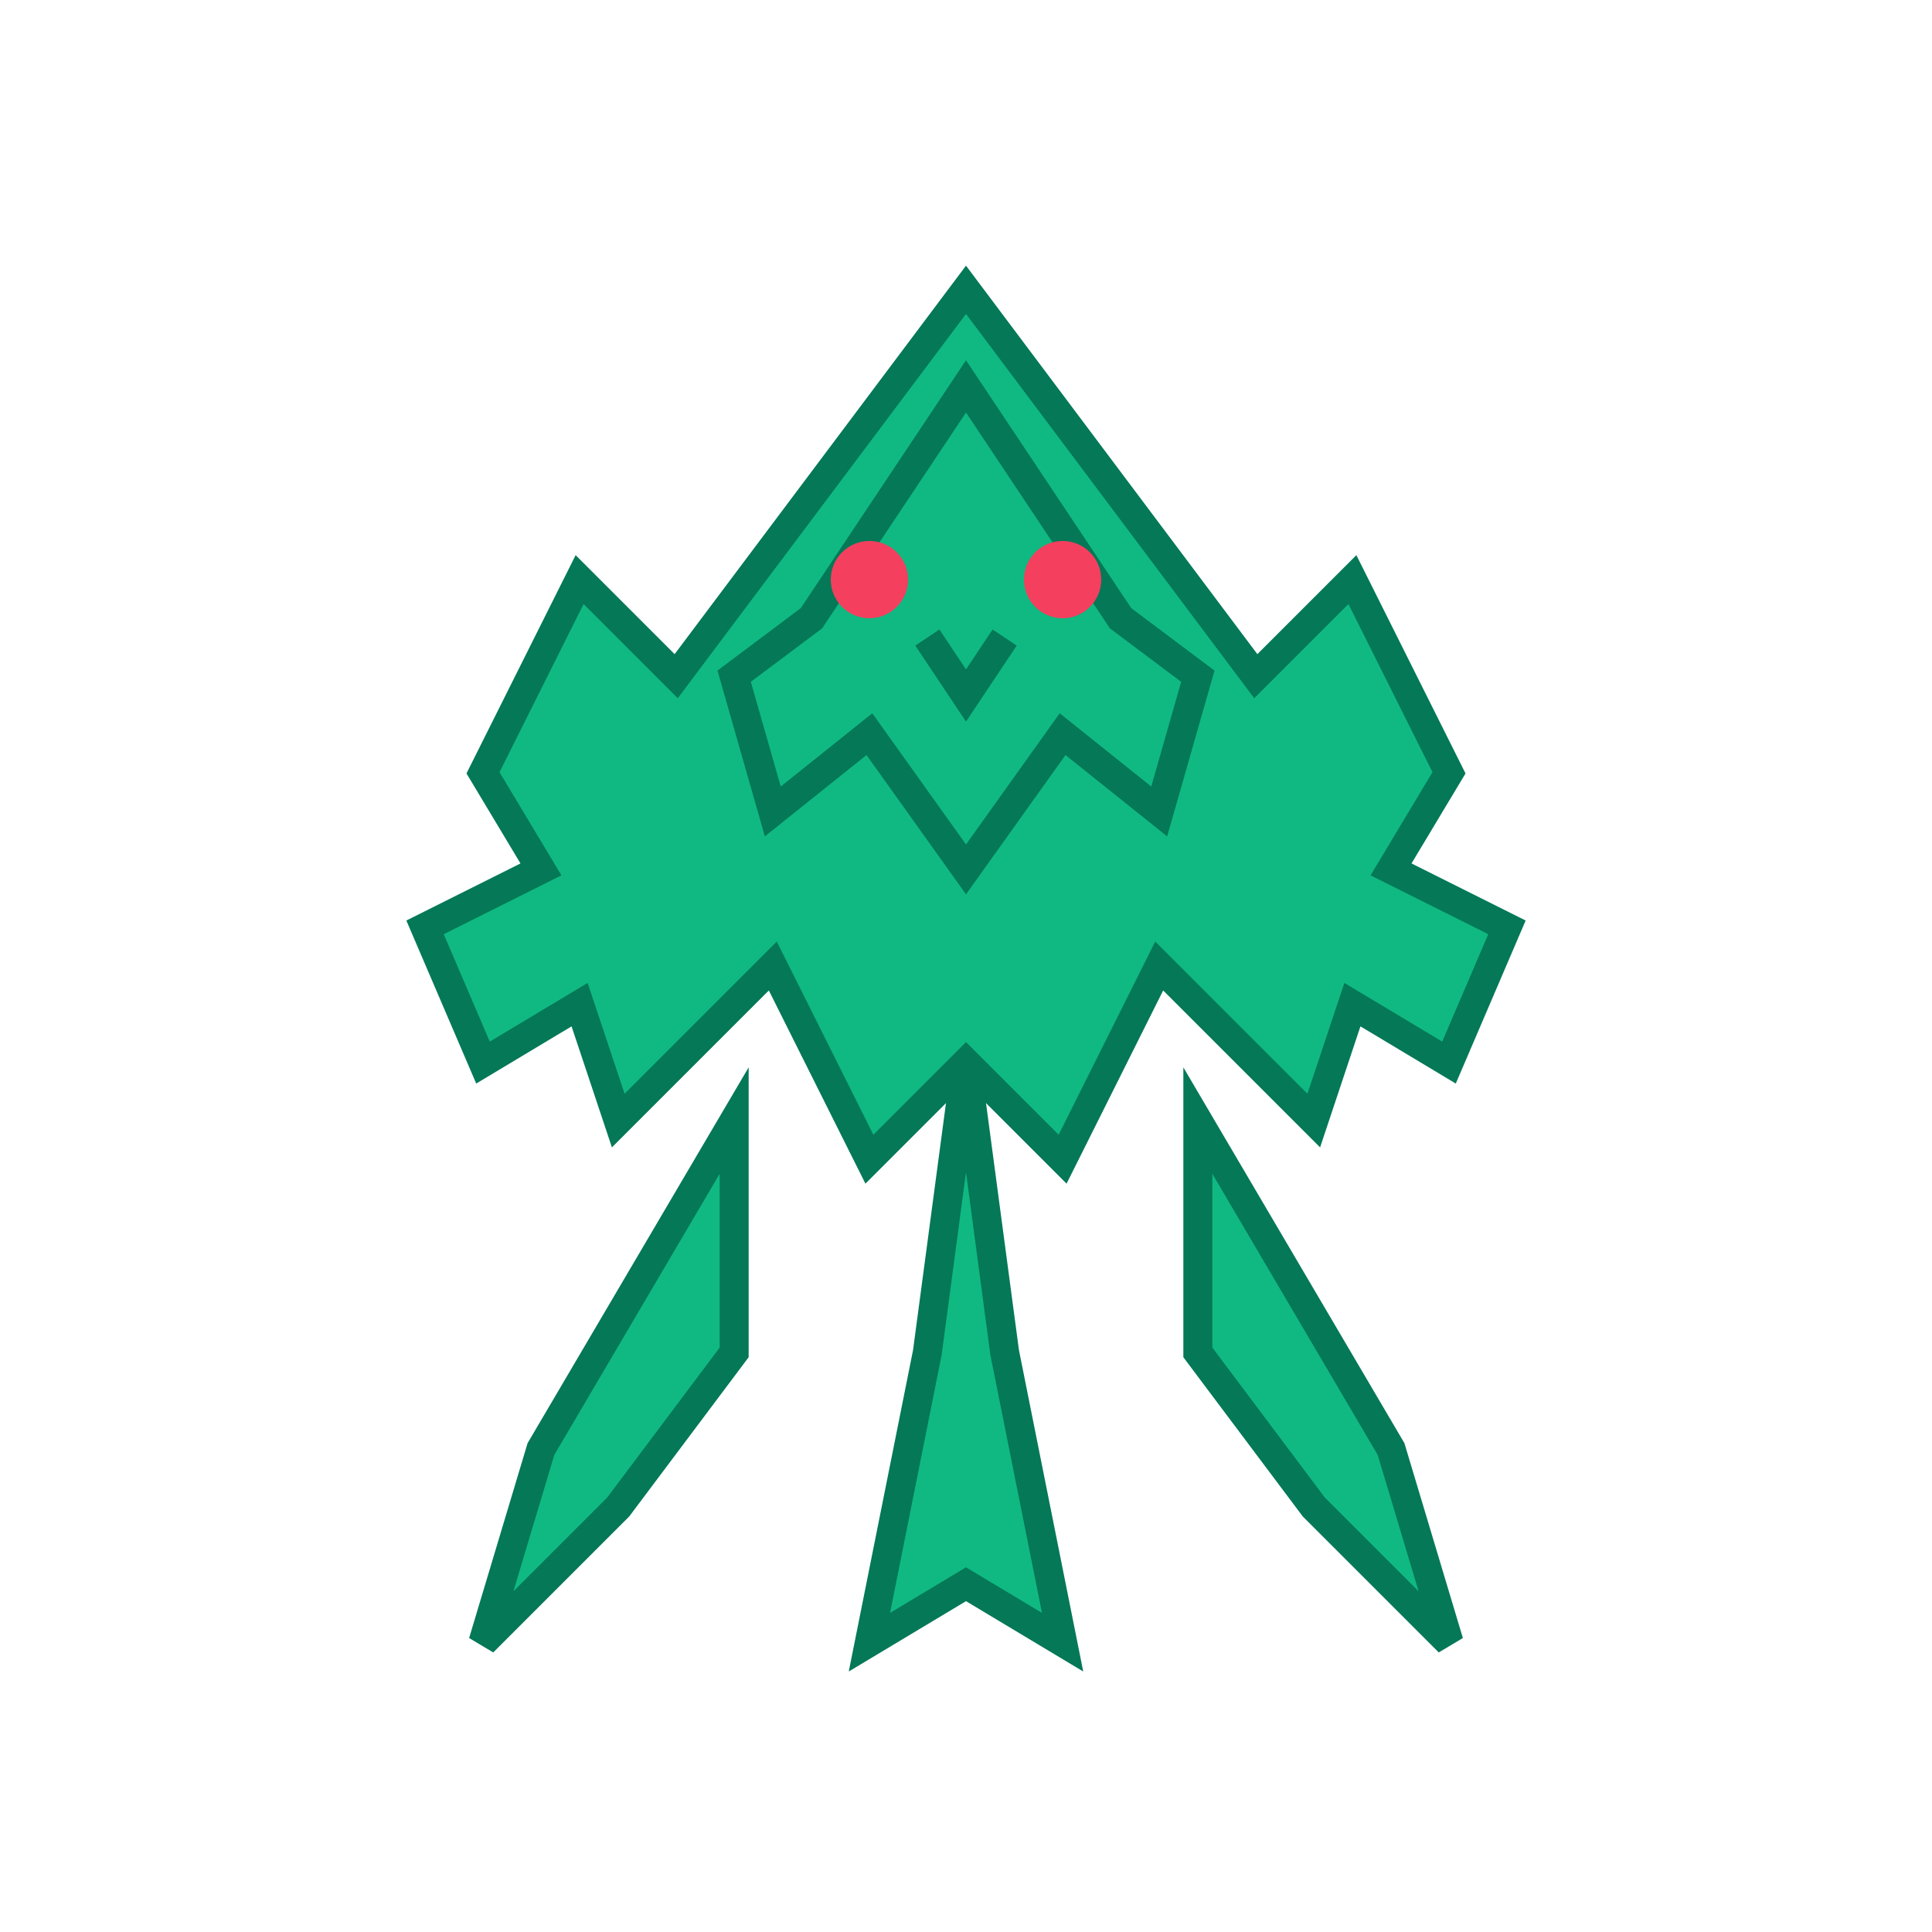
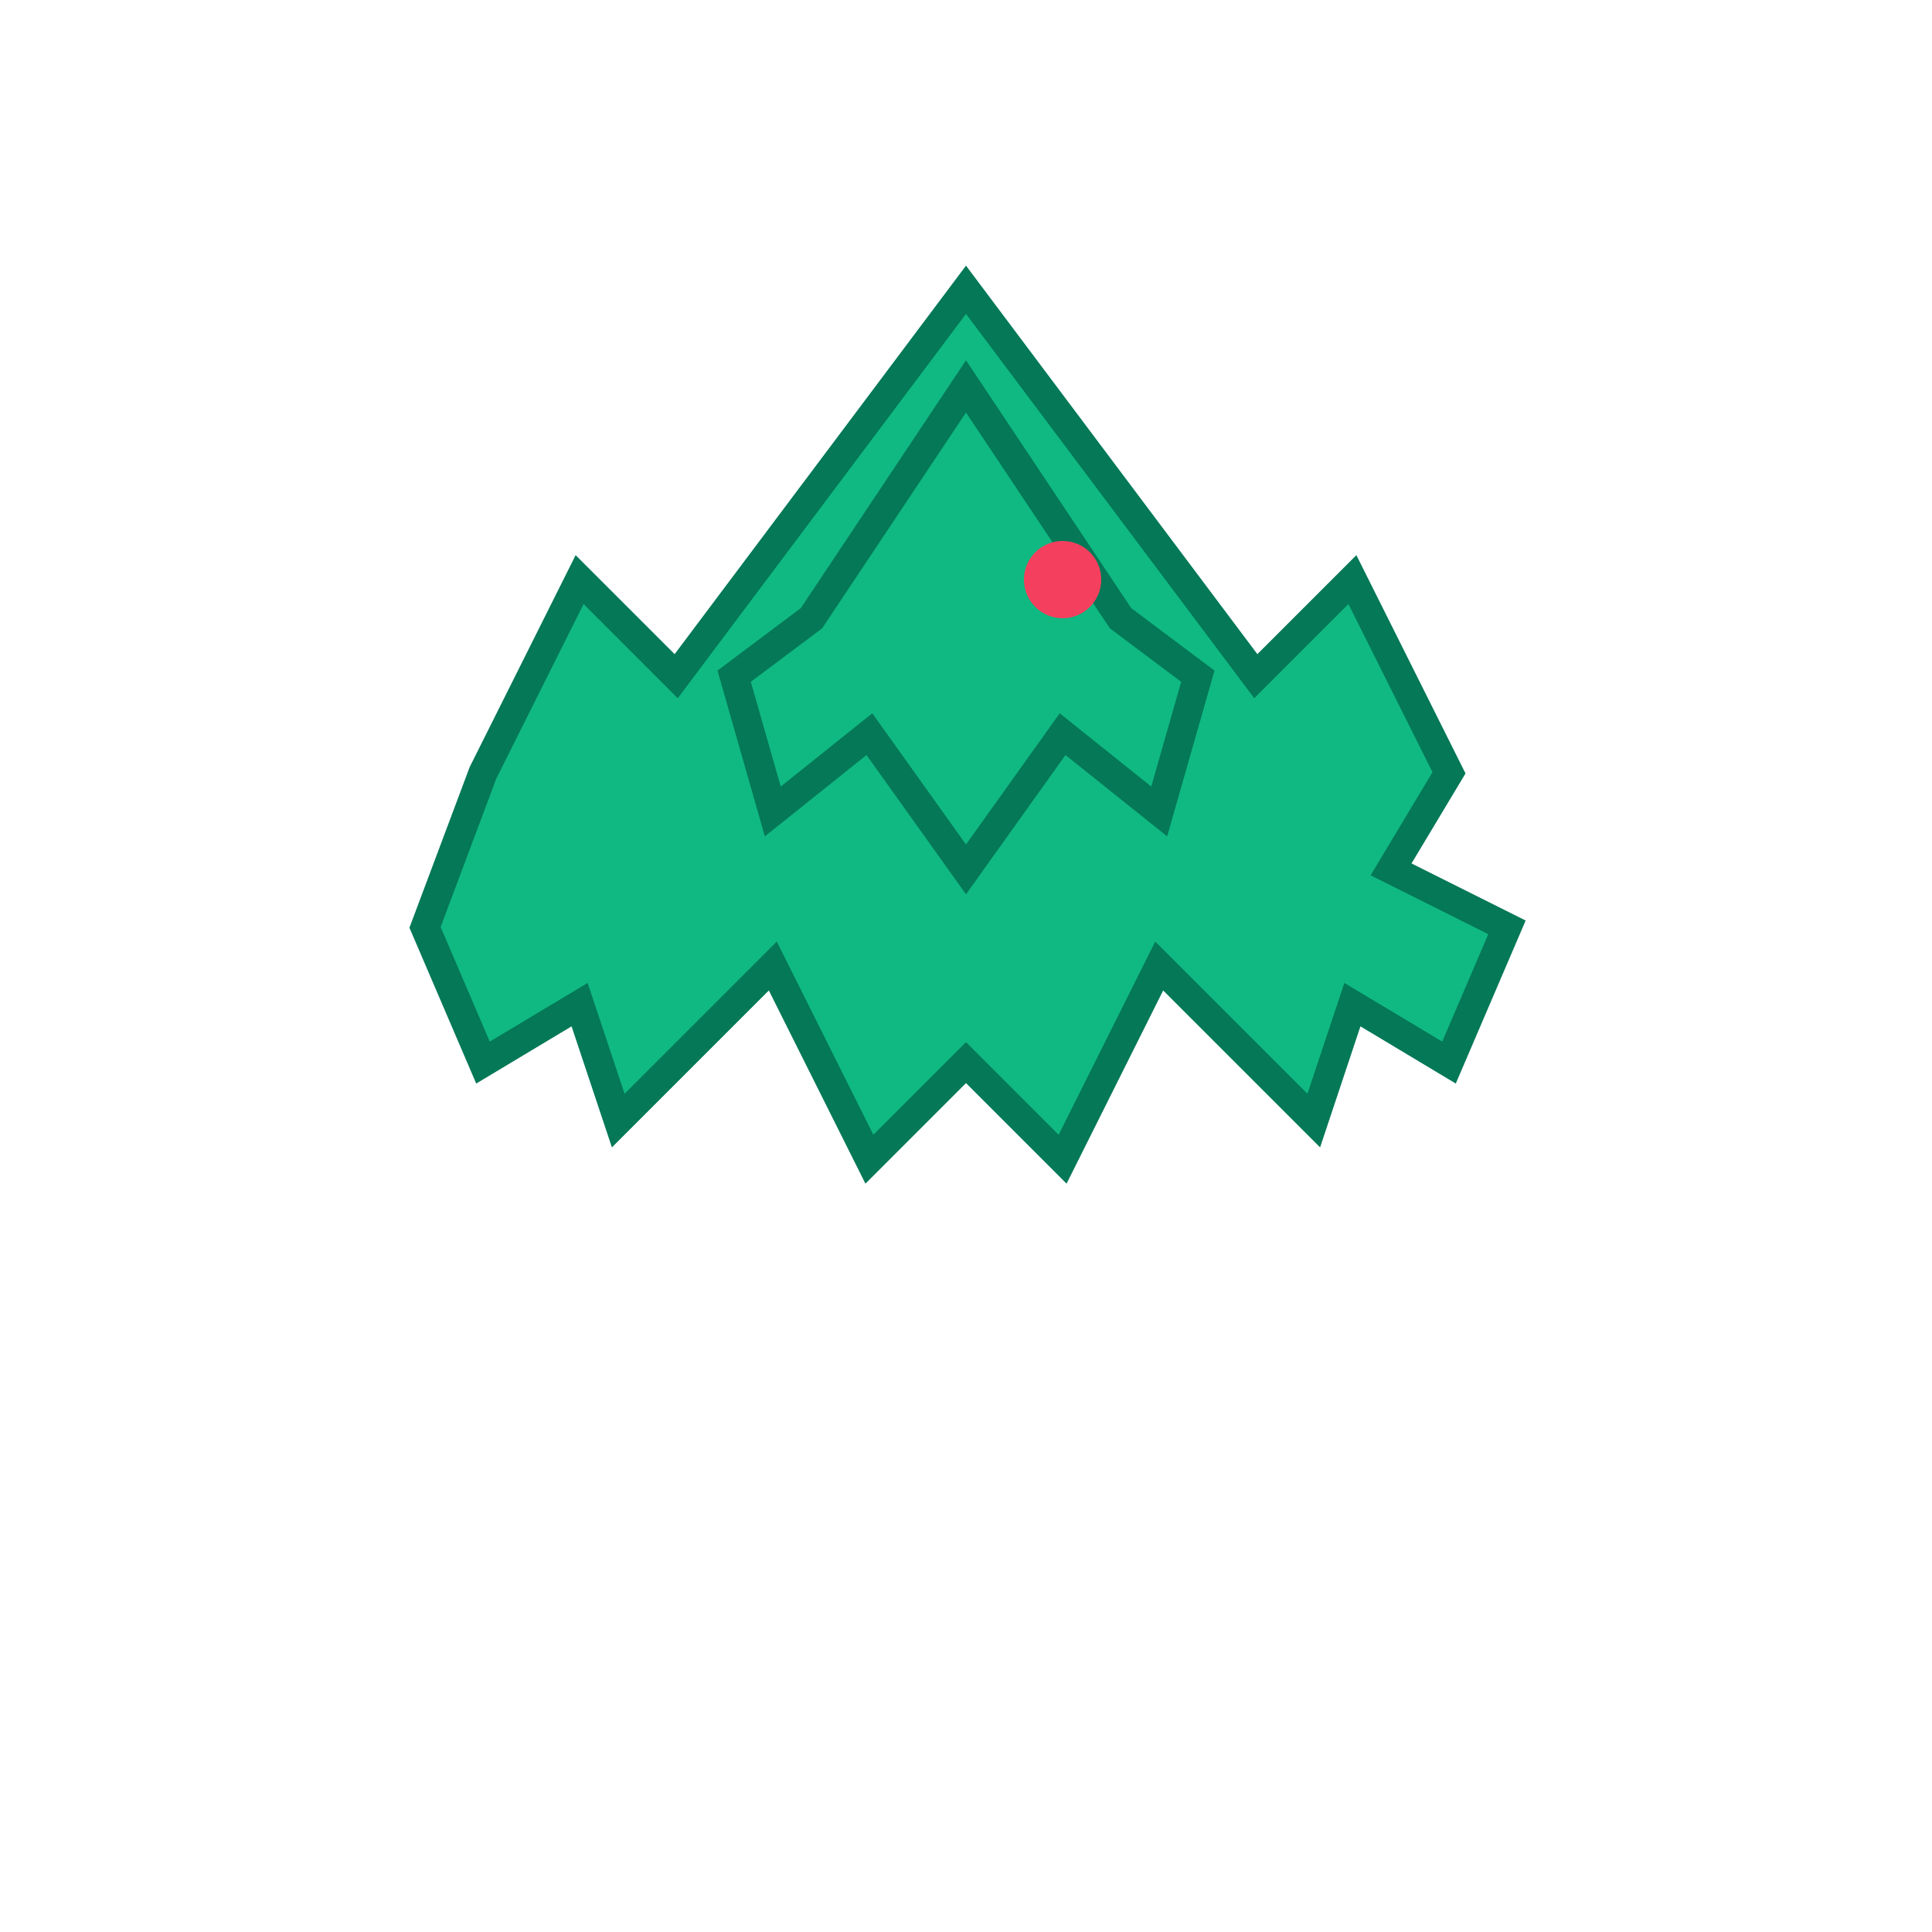
<svg xmlns="http://www.w3.org/2000/svg" viewBox="0 0 100 100" width="100" height="100">
-   <path d="M50 15 L65 35 L70 30 L75 40 L72 45 L78 48 L75 55 L70 52 L68 58 L60 50 L55 60 L50 55 L45 60 L40 50 L32 58 L30 52 L25 55 L22 48 L28 45 L25 40 L30 30 L35 35 Z M50 20 L58 32 L62 35 L60 42 L55 38 L50 45 L45 38 L40 42 L38 35 L42 32 Z" fill="#10b981" stroke="#047857" stroke-width="1.5" />
-   <ellipse cx="45" cy="30" rx="2" ry="2" fill="#f43f5e" />
+   <path d="M50 15 L65 35 L70 30 L75 40 L72 45 L78 48 L75 55 L70 52 L68 58 L60 50 L55 60 L50 55 L45 60 L40 50 L32 58 L30 52 L25 55 L22 48 L25 40 L30 30 L35 35 Z M50 20 L58 32 L62 35 L60 42 L55 38 L50 45 L45 38 L40 42 L38 35 L42 32 Z" fill="#10b981" stroke="#047857" stroke-width="1.5" />
  <ellipse cx="55" cy="30" rx="2" ry="2" fill="#f43f5e" />
-   <path d="M48 33 L50 36 L52 33" stroke="#047857" stroke-width="1.5" fill="none" />
-   <path d="M50 55 L48 70 L45 85 L50 82 L55 85 L52 70 Z" fill="#10b981" stroke="#047857" stroke-width="1.5" />
-   <path d="M38 58 L28 75 L25 85 L32 78 L38 70 Z" fill="#10b981" stroke="#047857" stroke-width="1.5" />
-   <path d="M62 58 L72 75 L75 85 L68 78 L62 70 Z" fill="#10b981" stroke="#047857" stroke-width="1.5" />
</svg>